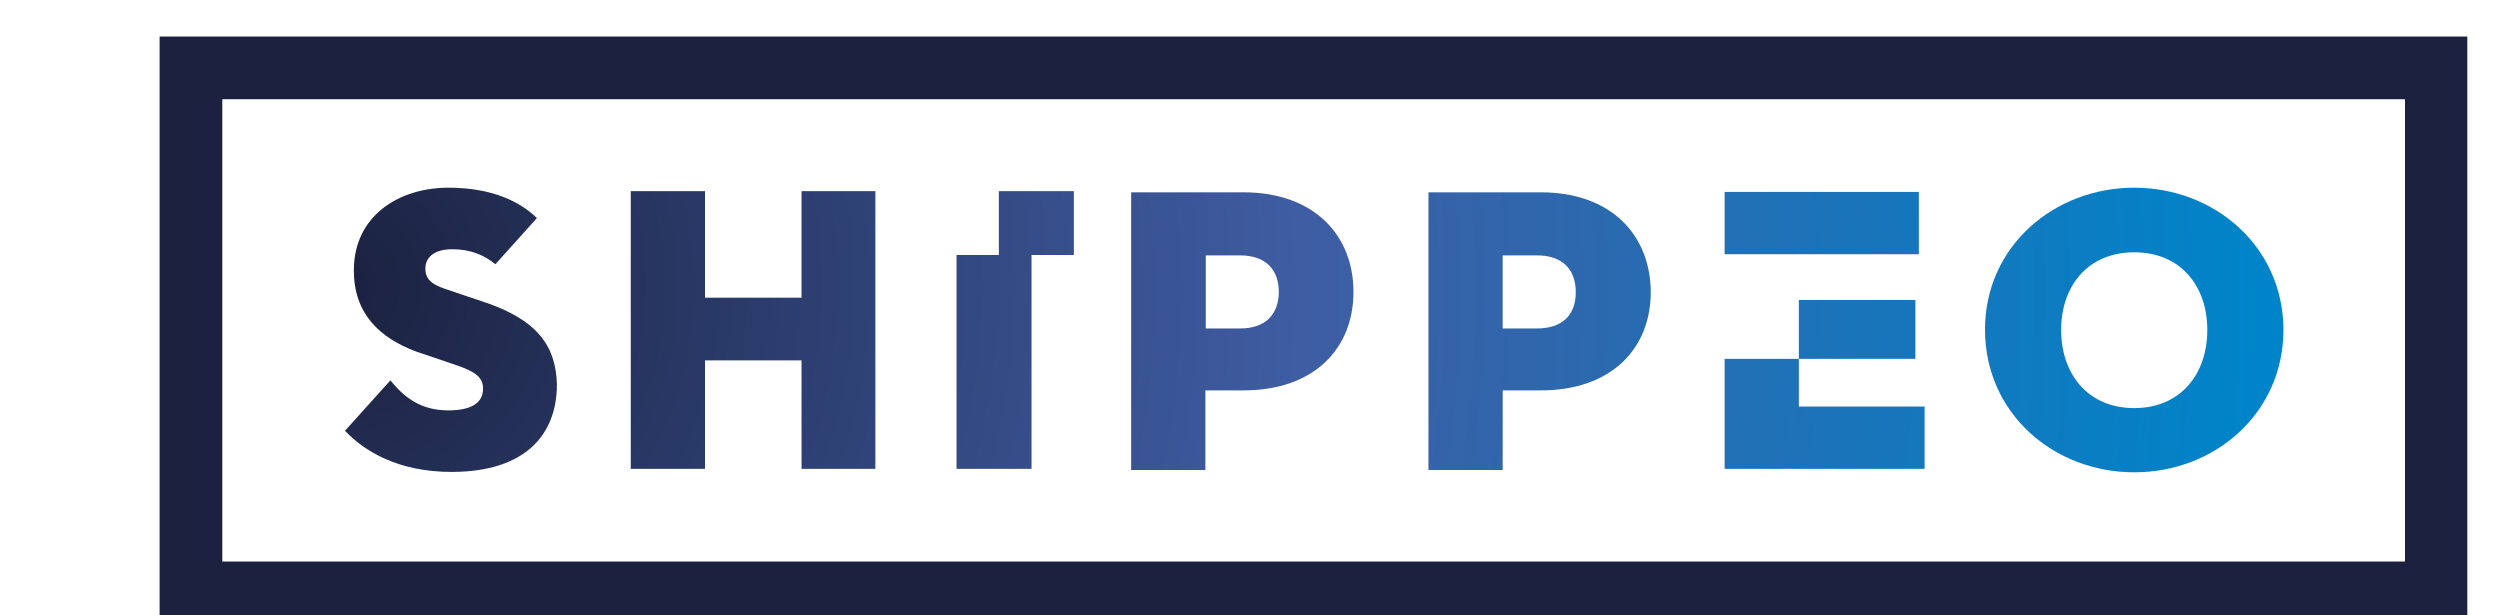
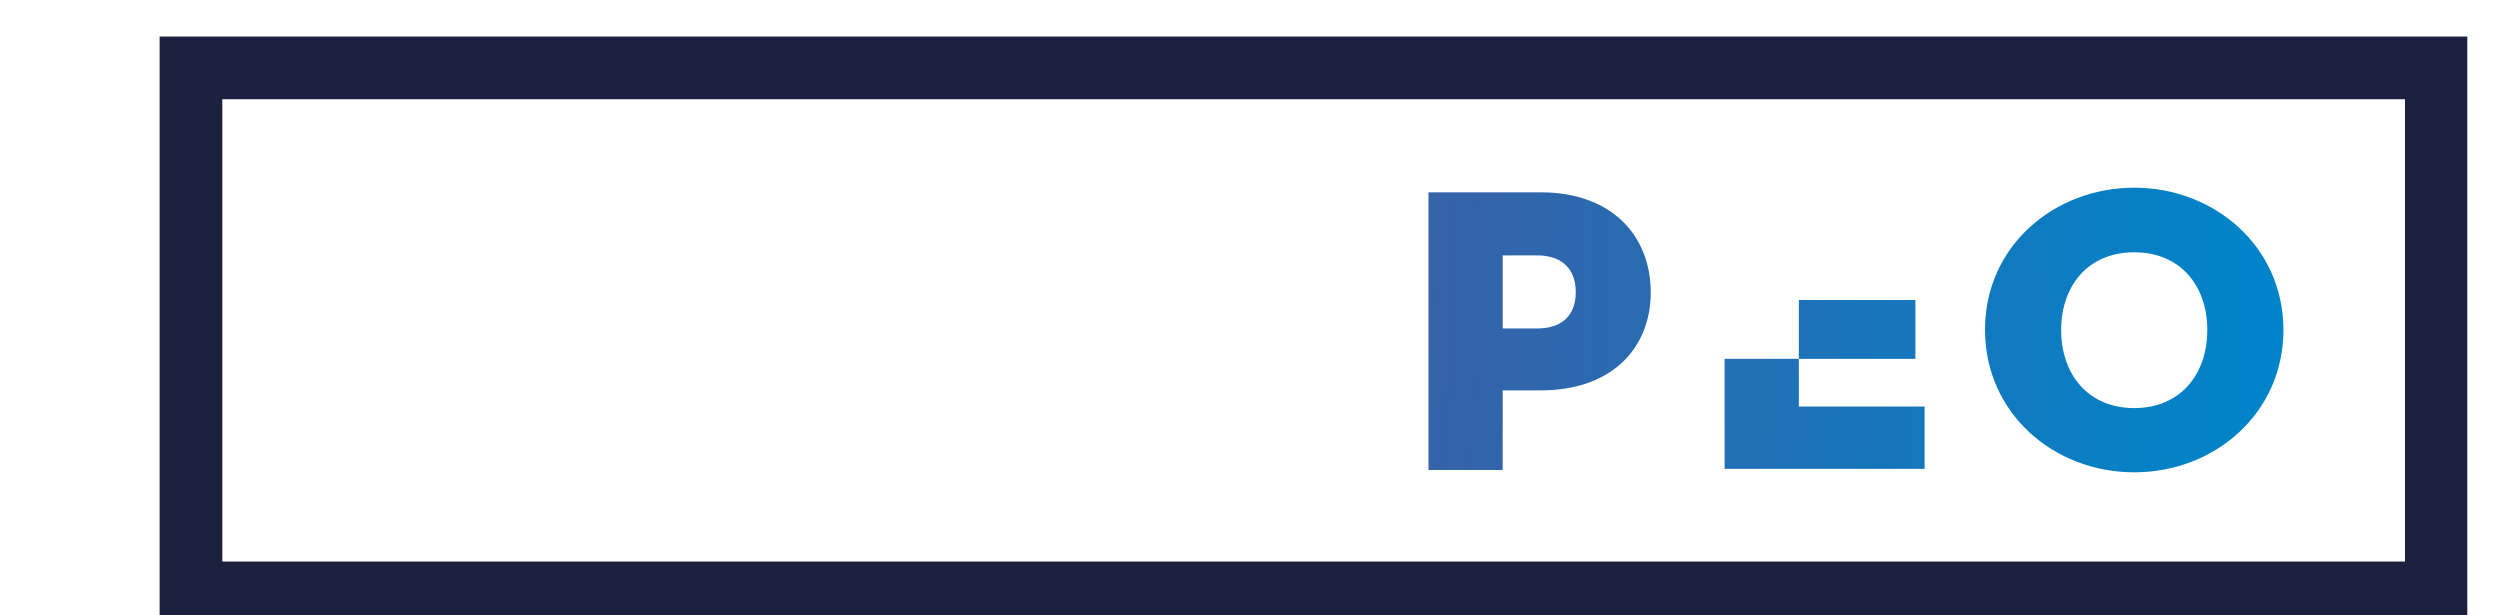
<svg xmlns="http://www.w3.org/2000/svg" version="1.1" id="layer" x="0px" y="0px" width="130" height="32" fill="none" viewBox="160 240 300 160" style="enable-background:new 160 240 300 160;" xml:space="preserve">
  <style type="text/css">
	.st0{fill:#1B213F;}
	.st1{fill:url(#SVGID_1_);}
	.st2{fill:url(#SVGID_2_);}
	.st3{fill:url(#SVGID_3_);}
	.st4{fill:url(#SVGID_4_);}
	.st5{fill:url(#SVGID_5_);}
	.st6{fill:url(#SVGID_6_);}
	.st7{fill:url(#SVGID_7_);}
	.st8{fill:url(#SVGID_8_);}
	.st9{fill:url(#SVGID_9_);}
</style>
  <path class="st0" d="M42.8,265.8h567.5V386H42.8V265.8L42.8,265.8z M26.5,402.3h600V249.5h-600V402.3L26.5,402.3z" />
  <radialGradient id="SVGID_1_" cx="603.128" cy="580.137" r="238.07" gradientTransform="matrix(2.09 0 0 2.09 -1187.334 -896.327)" gradientUnits="userSpaceOnUse">
    <stop offset="0" style="stop-color:#1B213F" />
    <stop offset="0.503" style="stop-color:#3F5DA3" />
    <stop offset="1" style="stop-color:#0084C9" />
  </radialGradient>
-   <path class="st1" d="M308.3,290h-29.2v72.2h19.3v-20.7h9.9c18.3,0,28.6-10.8,28.6-25.6C336.9,301.1,326.6,290,308.3,290z   M307.4,325.4h-8.9v-19h8.9c6.6,0,10.1,3.6,10.1,9.6C317.4,321.9,313.9,325.4,307.4,325.4z" />
  <radialGradient id="SVGID_2_" cx="603.125" cy="580.137" r="238.074" gradientTransform="matrix(2.09 0 0 2.09 -1187.334 -896.327)" gradientUnits="userSpaceOnUse">
    <stop offset="0" style="stop-color:#1B213F" />
    <stop offset="0.503" style="stop-color:#3F5DA3" />
    <stop offset="1" style="stop-color:#0084C9" />
  </radialGradient>
  <path class="st2" d="M385.6,290h-29.2v72.2h19.3v-20.7h9.9c18.3,0,28.6-10.8,28.6-25.6C414.1,301.1,403.9,290,385.6,290z   M384.6,325.4h-8.9v-19h8.9c6.6,0,10.1,3.6,10.1,9.6C394.7,321.9,391.2,325.4,384.6,325.4z" />
  <radialGradient id="SVGID_3_" cx="5120.738" cy="5479.588" r="405.704" gradientTransform="matrix(1.226 0 0 1.226 -6206.475 -6403.576)" gradientUnits="userSpaceOnUse">
    <stop offset="0" style="stop-color:#1B213F" />
    <stop offset="0.503" style="stop-color:#3F5DA3" />
    <stop offset="1" style="stop-color:#0084C9" />
  </radialGradient>
  <polygon class="st3" points="483,318 452.7,318 452.7,318.1 452.7,333.3 483,333.3 " />
  <radialGradient id="SVGID_4_" cx="5120.73" cy="5479.59" r="405.714" gradientTransform="matrix(1.226 0 0 1.226 -6206.475 -6403.576)" gradientUnits="userSpaceOnUse">
    <stop offset="0" style="stop-color:#1B213F" />
    <stop offset="0.503" style="stop-color:#3F5DA3" />
    <stop offset="1" style="stop-color:#0084C9" />
  </radialGradient>
  <polygon class="st4" points="452.7,345.6 452.7,333.3 452.7,333.3 452.7,333.3 452.7,333.3 433.4,333.3 433.4,345.6 433.4,361.9   452.7,361.9 485.4,361.9 485.4,345.7 452.7,345.7 " />
  <radialGradient id="SVGID_5_" cx="5120.731" cy="5479.588" r="405.714" gradientTransform="matrix(1.226 0 0 1.226 -6206.475 -6403.576)" gradientUnits="userSpaceOnUse">
    <stop offset="0" style="stop-color:#1B213F" />
    <stop offset="0.503" style="stop-color:#3F5DA3" />
    <stop offset="1" style="stop-color:#0084C9" />
  </radialGradient>
-   <polygon class="st5" points="452.7,306.1 454.7,306.1 483.9,306.1 483.9,289.9 452.7,289.9 433.4,289.9 433.4,306.1 452.7,306.1 " />
  <radialGradient id="SVGID_6_" cx="5120.735" cy="5479.588" r="405.709" gradientTransform="matrix(1.226 0 0 1.226 -6206.475 -6403.576)" gradientUnits="userSpaceOnUse">
    <stop offset="0" style="stop-color:#1B213F" />
    <stop offset="0.503" style="stop-color:#3F5DA3" />
    <stop offset="1" style="stop-color:#0084C9" />
  </radialGradient>
-   <polygon class="st6" points="193.4,317.4 168.3,317.4 168.3,289.7 149,289.7 149,361.9 168.3,361.9 168.3,333.7 193.4,333.7   193.4,361.9 212.6,361.9 212.6,289.7 193.4,289.7 " />
  <radialGradient id="SVGID_7_" cx="603.128" cy="580.137" r="238.07" gradientTransform="matrix(2.09 0 0 2.09 -1187.334 -896.327)" gradientUnits="userSpaceOnUse">
    <stop offset="0" style="stop-color:#1B213F" />
    <stop offset="0.503" style="stop-color:#3F5DA3" />
    <stop offset="1" style="stop-color:#0084C9" />
  </radialGradient>
  <path class="st7" d="M539.9,288.8c-20.8,0-38.8,15.2-38.8,36.9c0,21.8,17.9,37.1,38.8,37.1s38.8-15.3,38.8-37.1  C578.6,304,560.7,288.8,539.9,288.8z M539.9,346.1c-12.1,0-19-8.9-19-20.3c0-11.4,6.9-20.2,19-20.2c12.1,0,19,8.8,19,20.2  C558.9,337.2,552,346.1,539.9,346.1z" />
  <radialGradient id="SVGID_8_" cx="5120.737" cy="5479.588" r="405.703" gradientTransform="matrix(1.226 0 0 1.226 -6206.475 -6403.576)" gradientUnits="userSpaceOnUse">
    <stop offset="0" style="stop-color:#1B213F" />
    <stop offset="0.503" style="stop-color:#3F5DA3" />
    <stop offset="1" style="stop-color:#0084C9" />
  </radialGradient>
-   <polygon class="st8" points="244.7,306.3 233.7,306.3 233.7,361.9 253.2,361.9 253.2,306.3 254.6,306.3 264.2,306.3 264.2,289.7   244.7,289.7 " />
  <radialGradient id="SVGID_9_" cx="5120.735" cy="5479.588" r="405.704" gradientTransform="matrix(1.226 0 0 1.226 -6206.475 -6403.576)" gradientUnits="userSpaceOnUse">
    <stop offset="0" style="stop-color:#1B213F" />
    <stop offset="0.503" style="stop-color:#3F5DA3" />
    <stop offset="1" style="stop-color:#0084C9" />
  </radialGradient>
-   <path class="st9" d="M110.2,318.3l-3.9-1.3l-5.6-1.9c-3.5-1.2-5.1-2.5-5.1-5.3c0-2.9,2.3-5,7-5c4.9,0,8.4,1.6,11.2,3.9l10.8-12  c-4.4-4.3-11.7-7.9-23-7.9c-12.9,0-24.6,7.3-24.6,21.5c0,11.2,6.6,17.5,16.2,21.1c0.6,0.2,1.1,0.4,1.8,0.6l8.5,2.9  c4.8,1.6,7.1,3.1,7.1,6.1c0,4-3.4,5.7-9.1,5.7c-7.2,0-11.5-3.5-15-7.8l-11.8,13.1c5,5.3,13.8,10.7,27.7,10.7  c19.1,0,27.4-9.6,27.4-22.8C129.5,329.9,124.7,323,110.2,318.3z" />
</svg>